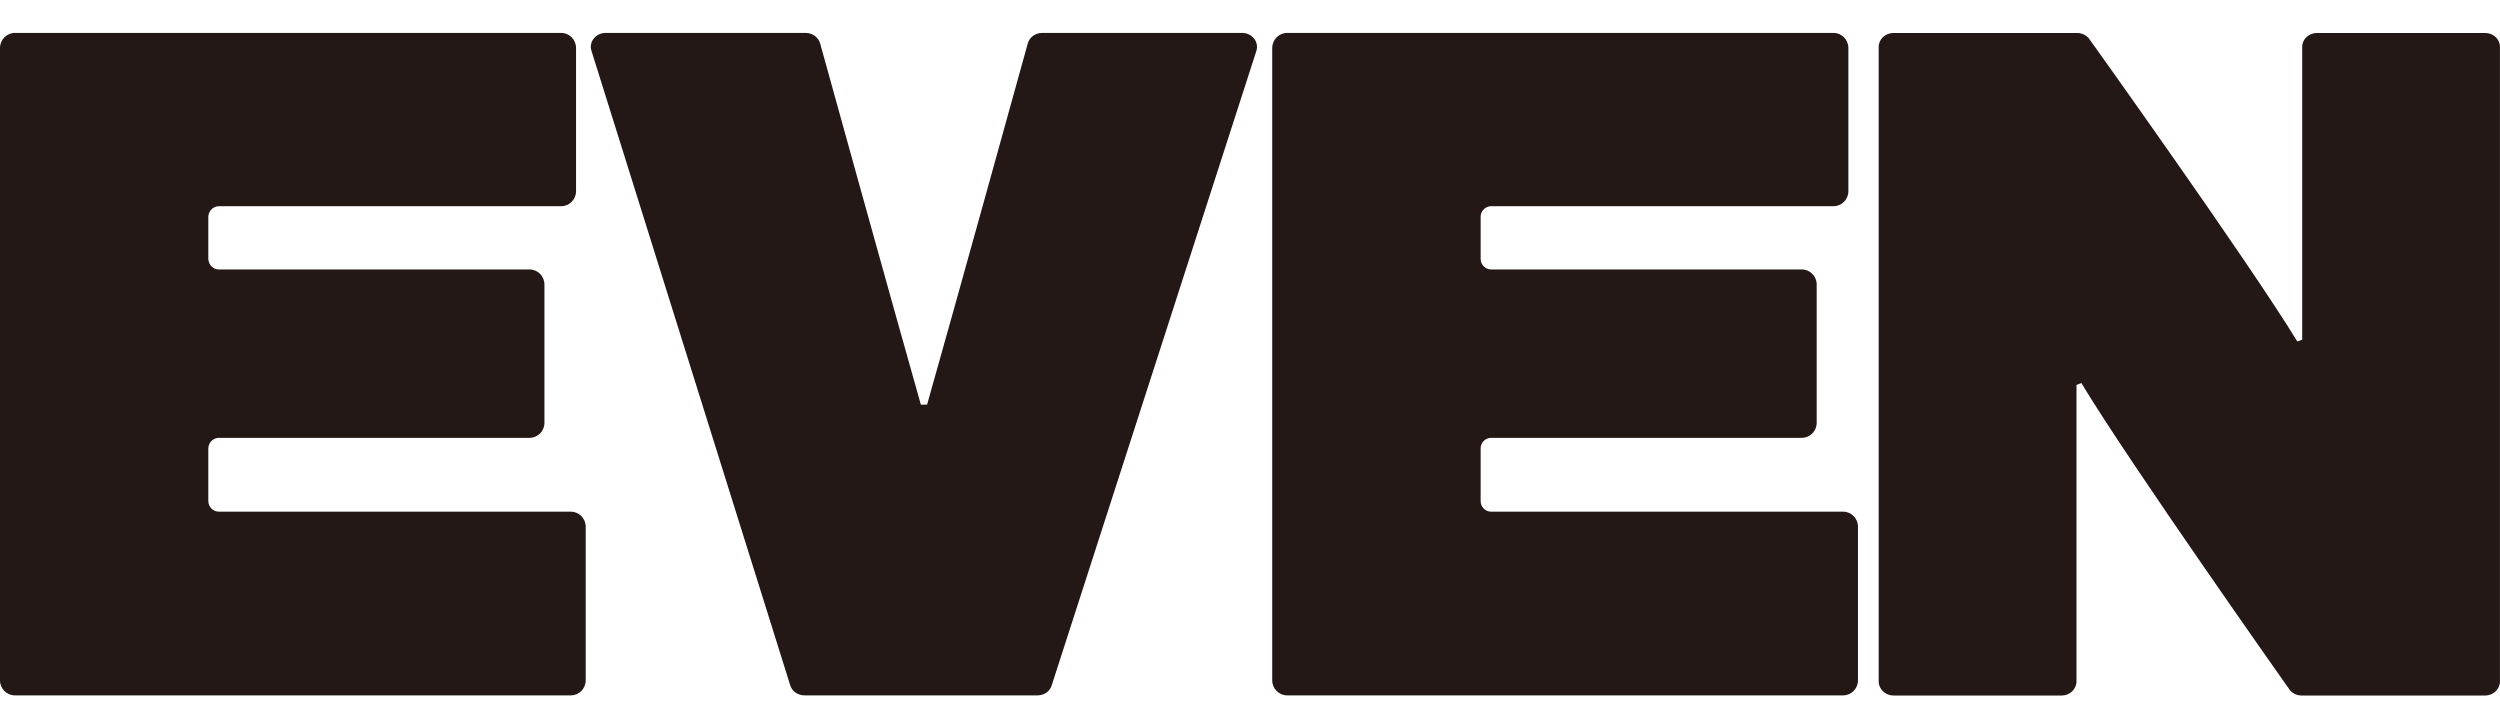
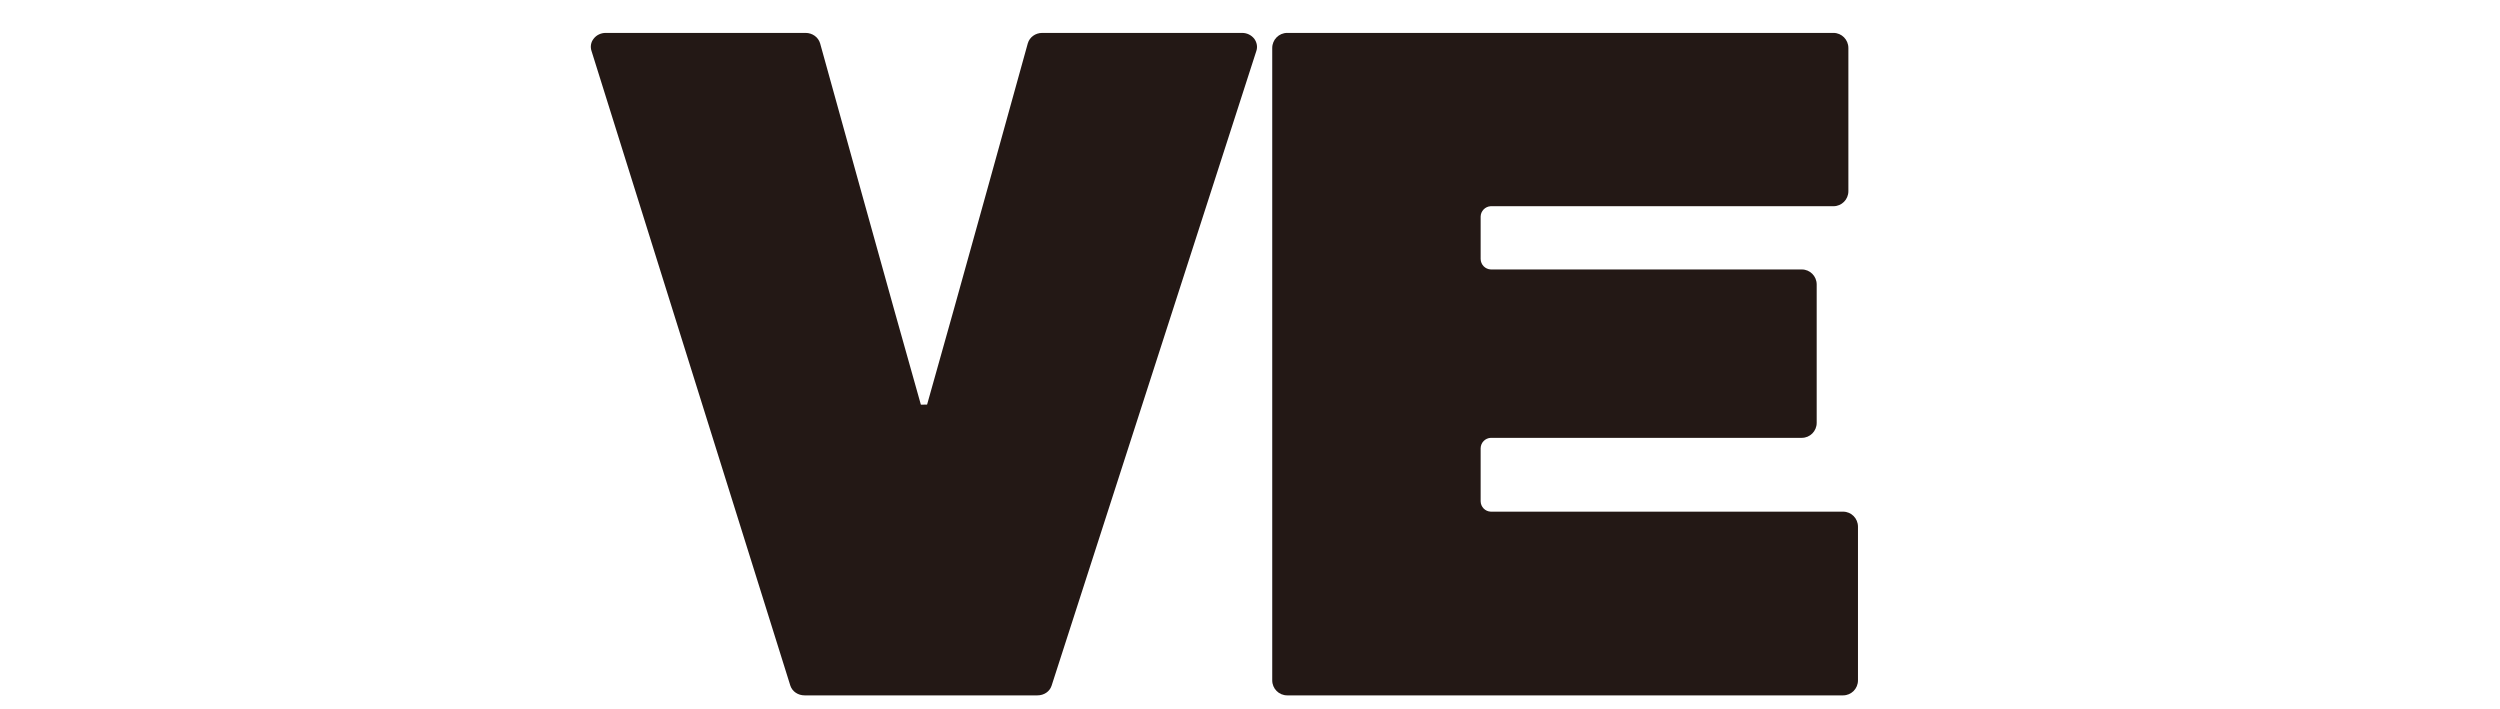
<svg xmlns="http://www.w3.org/2000/svg" width="74" height="21" viewBox="0 0 74 21" fill="none">
  <g clip-path="url(#clip0_228_43884)">
-     <path d="M16.893 15.145H6.468C6.302 15.139 6.173 15.005 6.166 14.838V13.269C6.173 13.101 6.302 12.968 6.468 12.96H15.674C15.917 12.96 16.115 12.762 16.115 12.518V8.42C16.115 8.174 15.917 7.976 15.674 7.976H6.468C6.303 7.969 6.173 7.834 6.166 7.666V6.411C6.173 6.248 6.3 6.115 6.463 6.104H16.611C16.854 6.104 17.051 5.904 17.051 5.66V1.421C17.051 1.175 16.854 0.974 16.611 0.974H0.443C0.197 0.974 0 1.175 0 1.421V20.139C0 20.385 0.197 20.583 0.443 20.583H16.895C17.139 20.583 17.337 20.385 17.337 20.139V15.59C17.336 15.343 17.138 15.145 16.893 15.145Z" fill="#231815" />
    <path d="M54.555 15.145H44.127C43.961 15.139 43.83 15.005 43.827 14.838V13.269C43.83 13.101 43.961 12.968 44.127 12.96H53.334C53.576 12.96 53.774 12.762 53.774 12.518V8.42C53.774 8.174 53.576 7.976 53.334 7.976H44.129C43.961 7.969 43.83 7.834 43.827 7.666V6.411C43.83 6.248 43.959 6.115 44.121 6.104H54.271C54.515 6.104 54.712 5.904 54.712 5.66V1.421C54.712 1.175 54.515 0.974 54.271 0.974H38.102C37.855 0.974 37.658 1.175 37.658 1.421V20.139C37.658 20.385 37.855 20.583 38.102 20.583H54.555C54.798 20.583 54.996 20.385 54.996 20.139V15.59C54.996 15.343 54.798 15.145 54.555 15.145Z" fill="#231815" />
    <path d="M37.126 1.147C37.041 1.039 36.91 0.974 36.768 0.974H30.851C30.649 0.974 30.476 1.1 30.423 1.282C30.423 1.282 28.234 9.191 27.442 11.975L27.258 11.979C26.466 9.197 24.275 1.282 24.275 1.282C24.221 1.1 24.047 0.974 23.845 0.974H17.928C17.789 0.974 17.654 1.037 17.573 1.145C17.488 1.249 17.467 1.388 17.51 1.513L23.395 20.298C23.454 20.472 23.624 20.583 23.816 20.583H30.708C30.901 20.583 31.069 20.472 31.126 20.3L37.186 1.514C37.23 1.392 37.205 1.255 37.126 1.147Z" fill="#231815" />
-     <path d="M73.559 0.976H68.585C68.341 0.976 68.145 1.159 68.145 1.387V10.057L68 10.107C66.571 7.762 61.864 1.183 61.864 1.183C61.786 1.056 61.639 0.976 61.48 0.976H56.05C55.808 0.976 55.609 1.159 55.609 1.387V20.173C55.609 20.398 55.808 20.588 56.05 20.588H61.024C61.266 20.588 61.464 20.398 61.464 20.173V11.395L61.608 11.338C63.034 13.708 67.745 20.377 67.745 20.377C67.823 20.505 67.969 20.588 68.13 20.588H73.558C73.801 20.588 73.998 20.398 73.998 20.173V1.387C73.999 1.159 73.802 0.976 73.559 0.976Z" fill="#231815" />
  </g>
  <defs>
    <clipPath id="clip0_228_43884">
      <rect width="74" height="19.614" fill="white" transform="translate(0 0.974)" />
    </clipPath>
  </defs>
</svg>